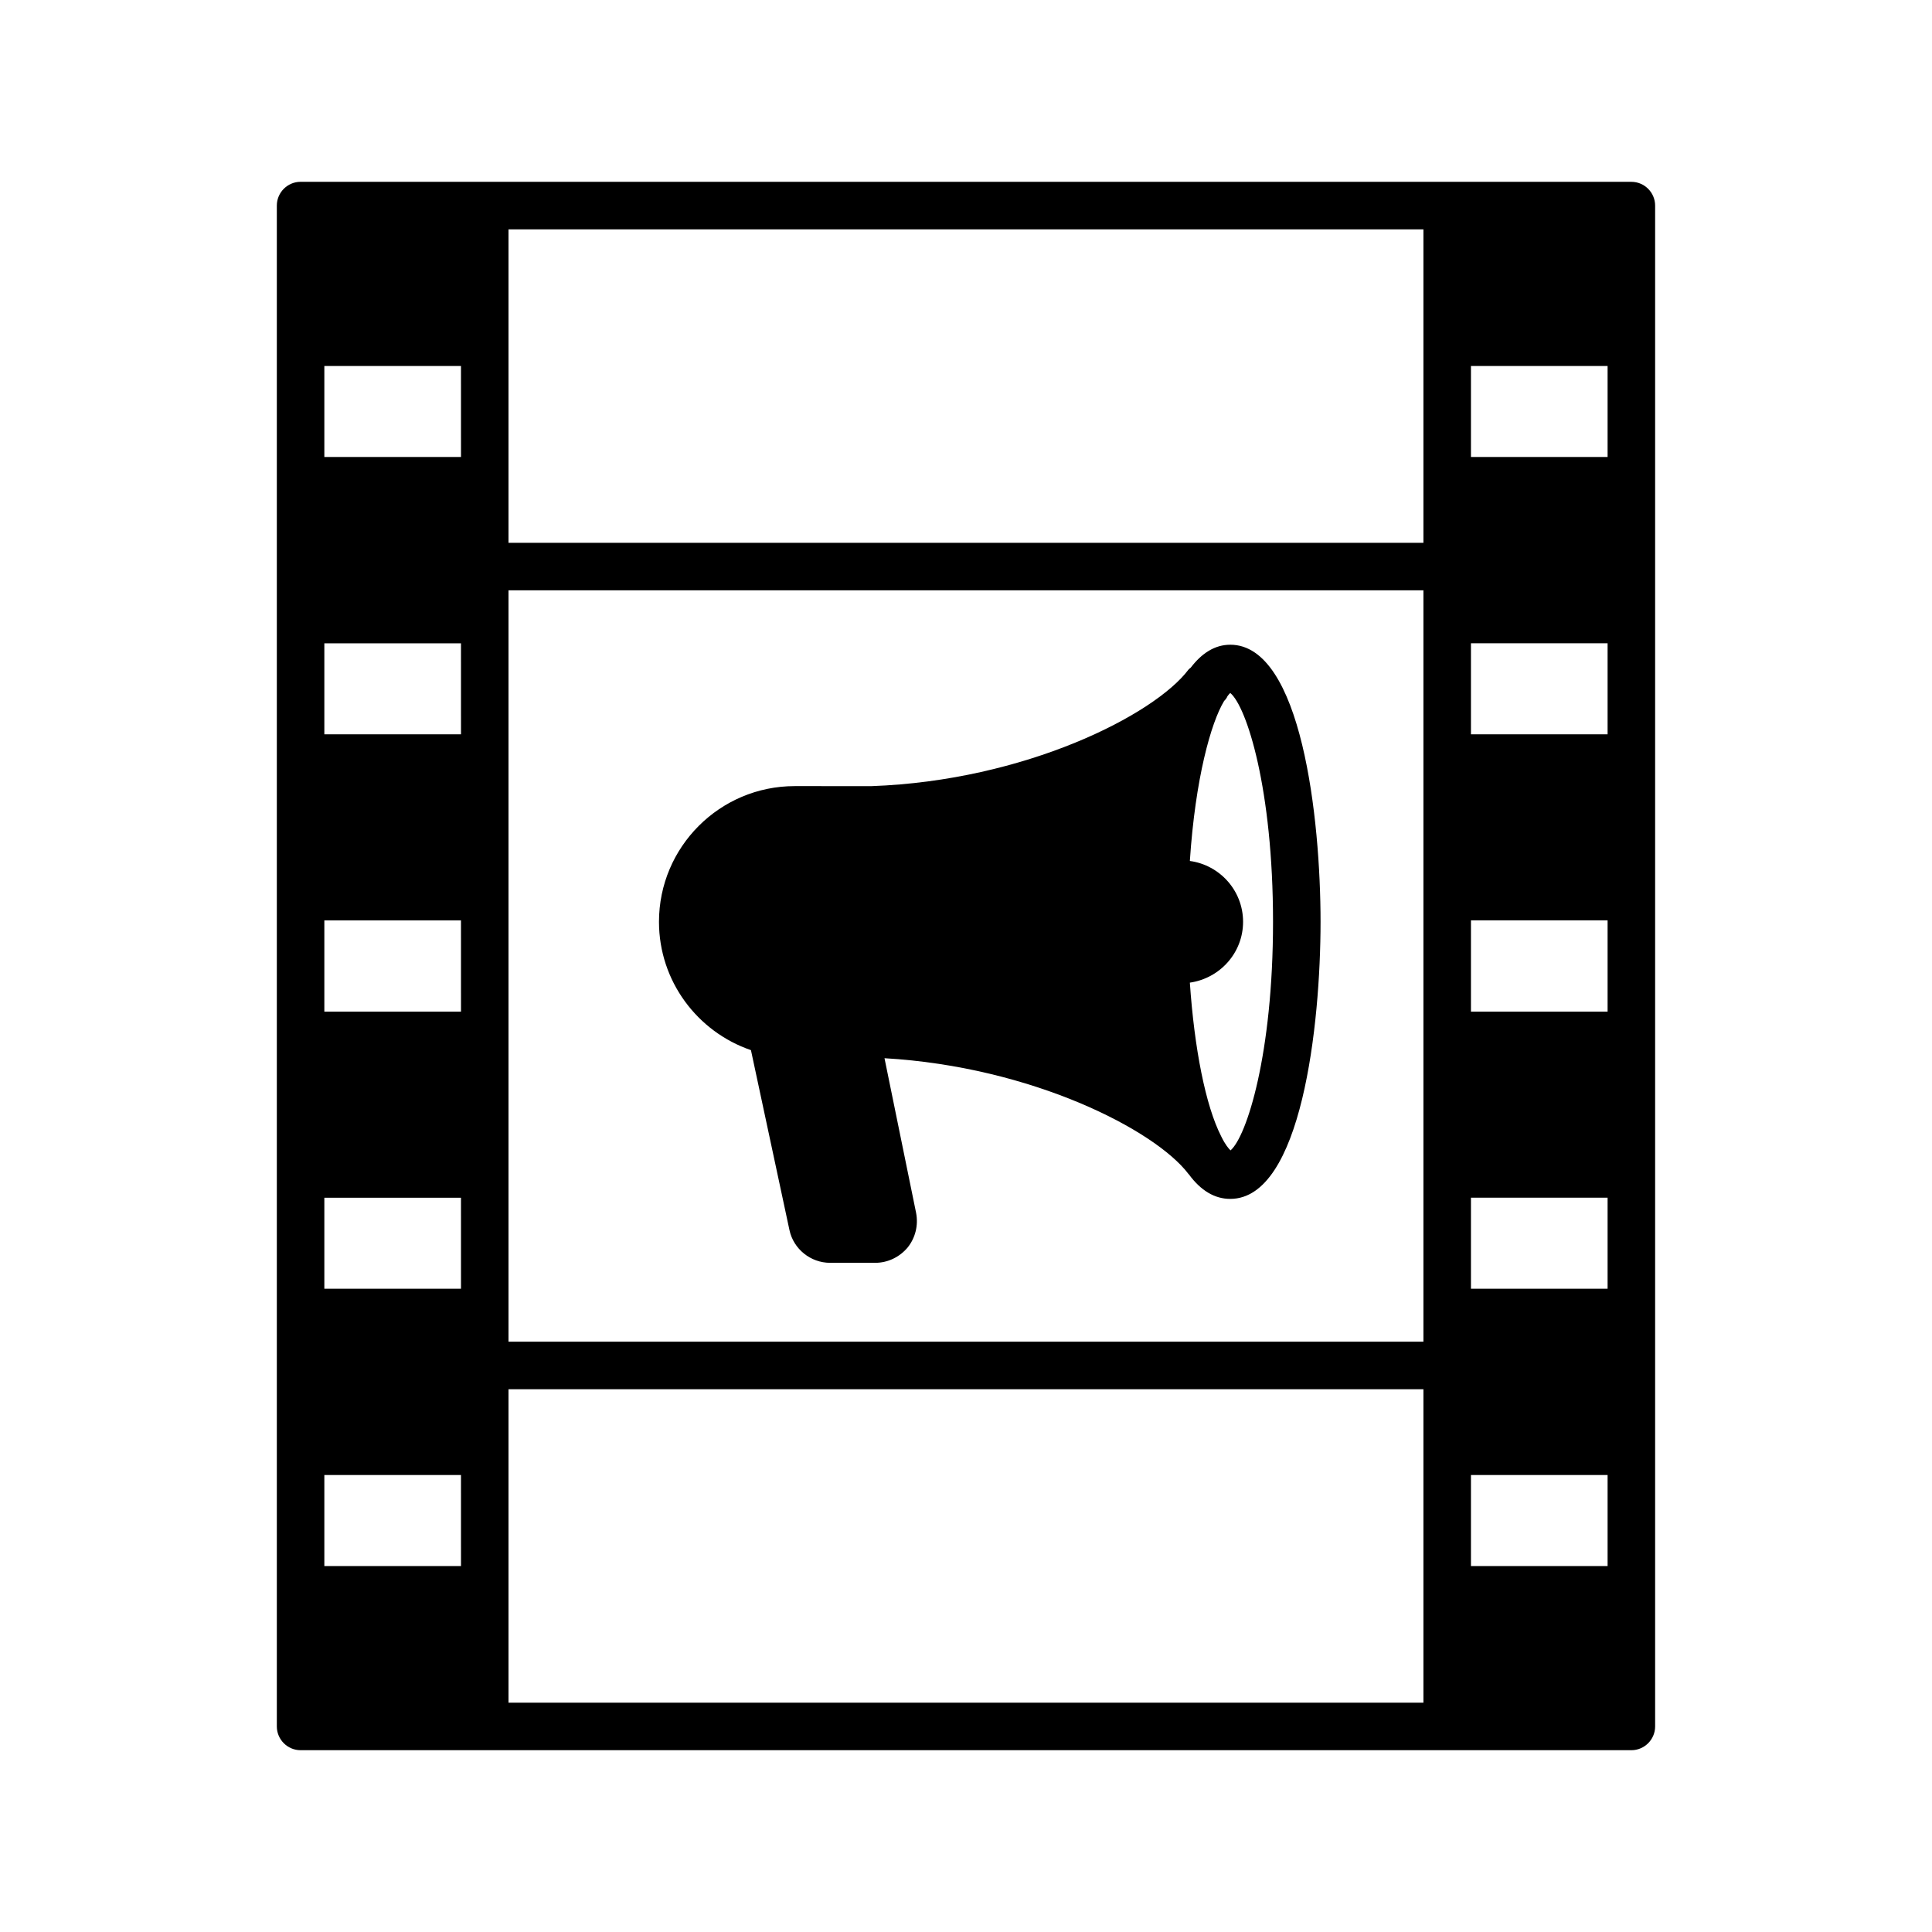
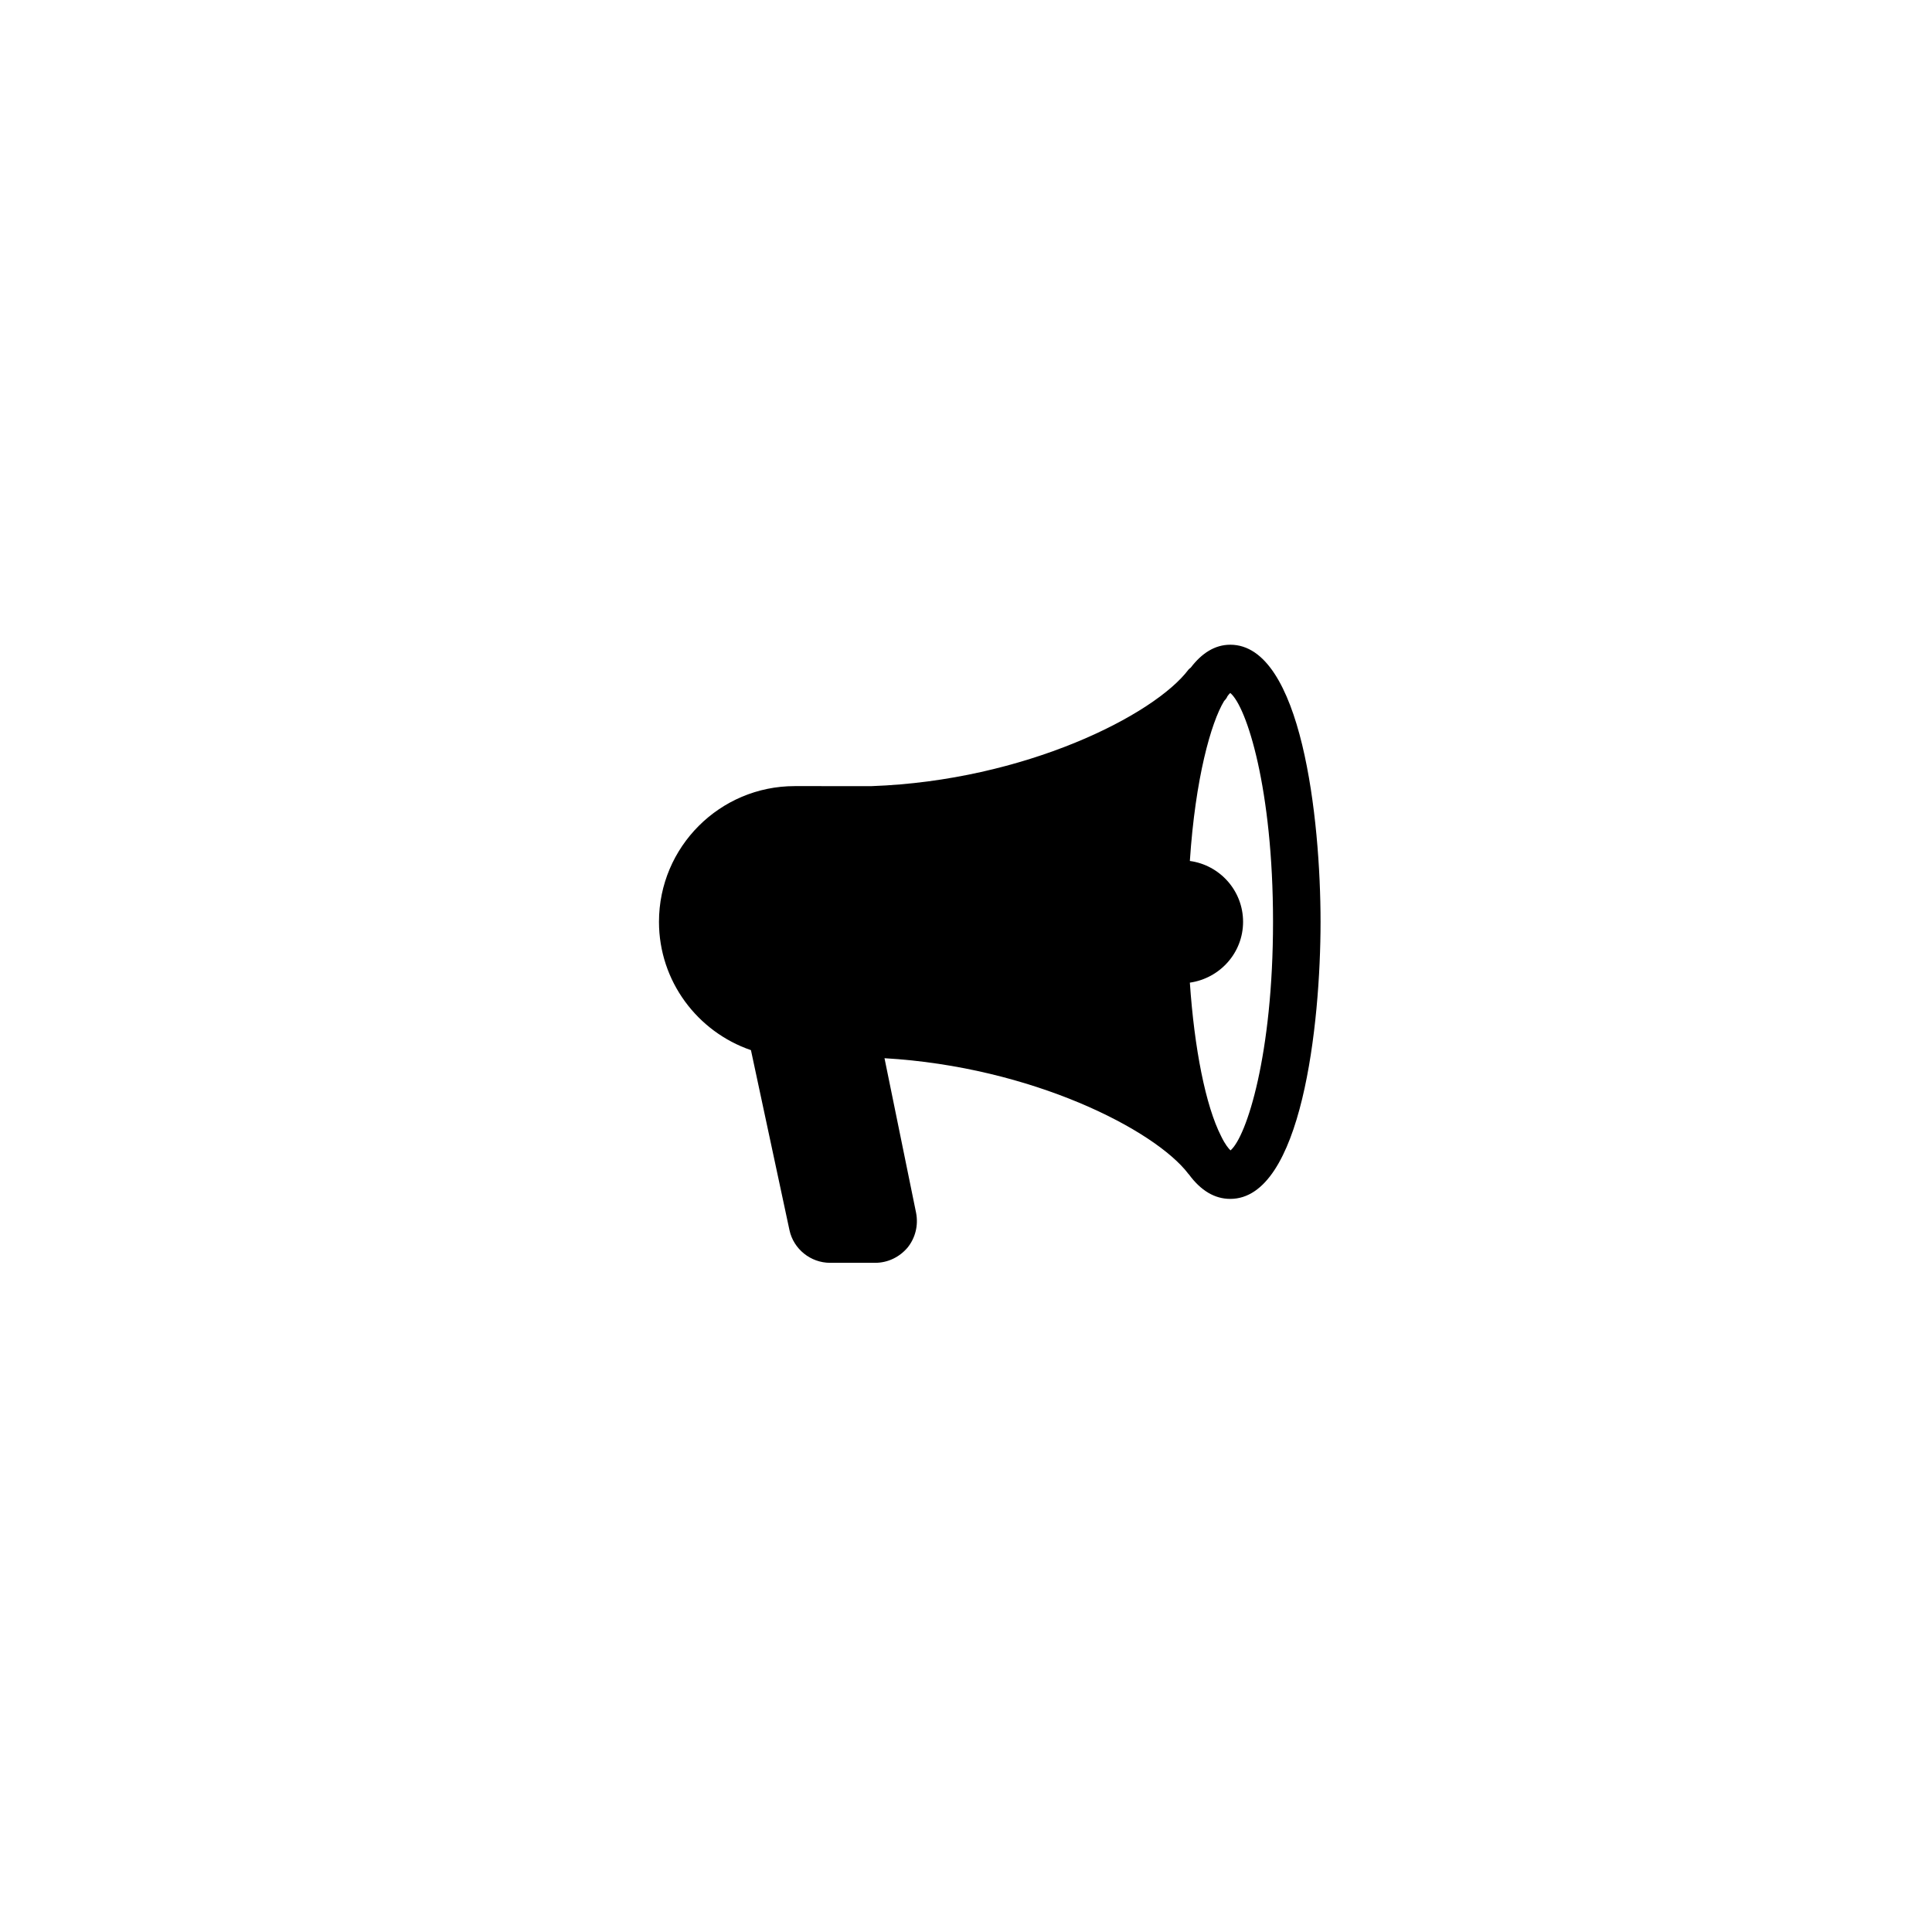
<svg xmlns="http://www.w3.org/2000/svg" fill="#000000" width="800px" height="800px" version="1.1" viewBox="144 144 512 512">
  <g>
-     <path d="m576.33 192.18h-352.67c-3.465 0-6.297 2.836-6.297 6.297v403.05c0 3.465 2.836 6.297 6.297 6.297h352.67c3.465 0 6.297-2.836 6.297-6.297v-403.04c0-3.465-2.832-6.301-6.297-6.301zm-310.16 366.84h-36.215v-24.121h36.211zm0-73.492h-36.215v-24.121h36.211zm0-73.43h-36.215v-24.184h36.211zm0-73.492h-36.215v-24.121h36.211zm0-73.496h-36.215v-24.117h36.211zm255.05 330.12h-242.46v-83.066h242.46zm0-95.664h-242.46v-199.13h242.46zm0-211.72h-242.46v-83.066h242.46zm48.809 271.17h-36.211v-24.121l36.211 0.004zm0-73.492h-36.211v-24.121h36.211zm0-73.43h-36.211v-24.184h36.211zm0-73.492h-36.211v-24.121h36.211zm0-73.496h-36.211v-24.117h36.211z" />
    <path d="m470.03 314.86c-4.094 0-7.559 2.266-10.453 6.047-0.188 0.188-0.441 0.316-0.629 0.566-9.07 12.027-43.328 29.41-83.945 30.859l-20.406-0.004c-19.836 0-35.961 16.121-35.961 35.961 0 15.742 10.203 29.156 24.371 34.008l10.203 47.672c1.07 5.039 5.606 8.691 10.77 8.691h11.965c3.34 0 6.422-1.512 8.566-4.031 2.078-2.582 2.894-5.918 2.266-9.195l-8.375-40.996c39.109 2.266 71.73 19.02 80.547 30.668l0.125 0.125c3.148 4.281 6.801 6.488 10.957 6.488 18.895 0 23.93-46.16 23.93-73.43 0-27.27-5.035-73.43-23.93-73.43zm0.062 134.01c-0.504-0.504-1.387-1.512-2.457-3.715-4.156-8.125-7.117-23.301-8.312-40.746 7.934-1.133 14.105-7.871 14.105-16.121s-6.172-15.051-14.105-16.121c1.449-21.914 5.606-36.652 9.07-42.383 0.188-0.25 0.441-0.441 0.566-0.691 0.188-0.191 0.188-0.379 0.316-0.57 0.25-0.379 0.504-0.629 0.754-0.883 4.344 3.59 11.336 25.441 11.336 60.645 0 35.082-6.988 56.934-11.273 60.586z" />
  </g>
</svg>